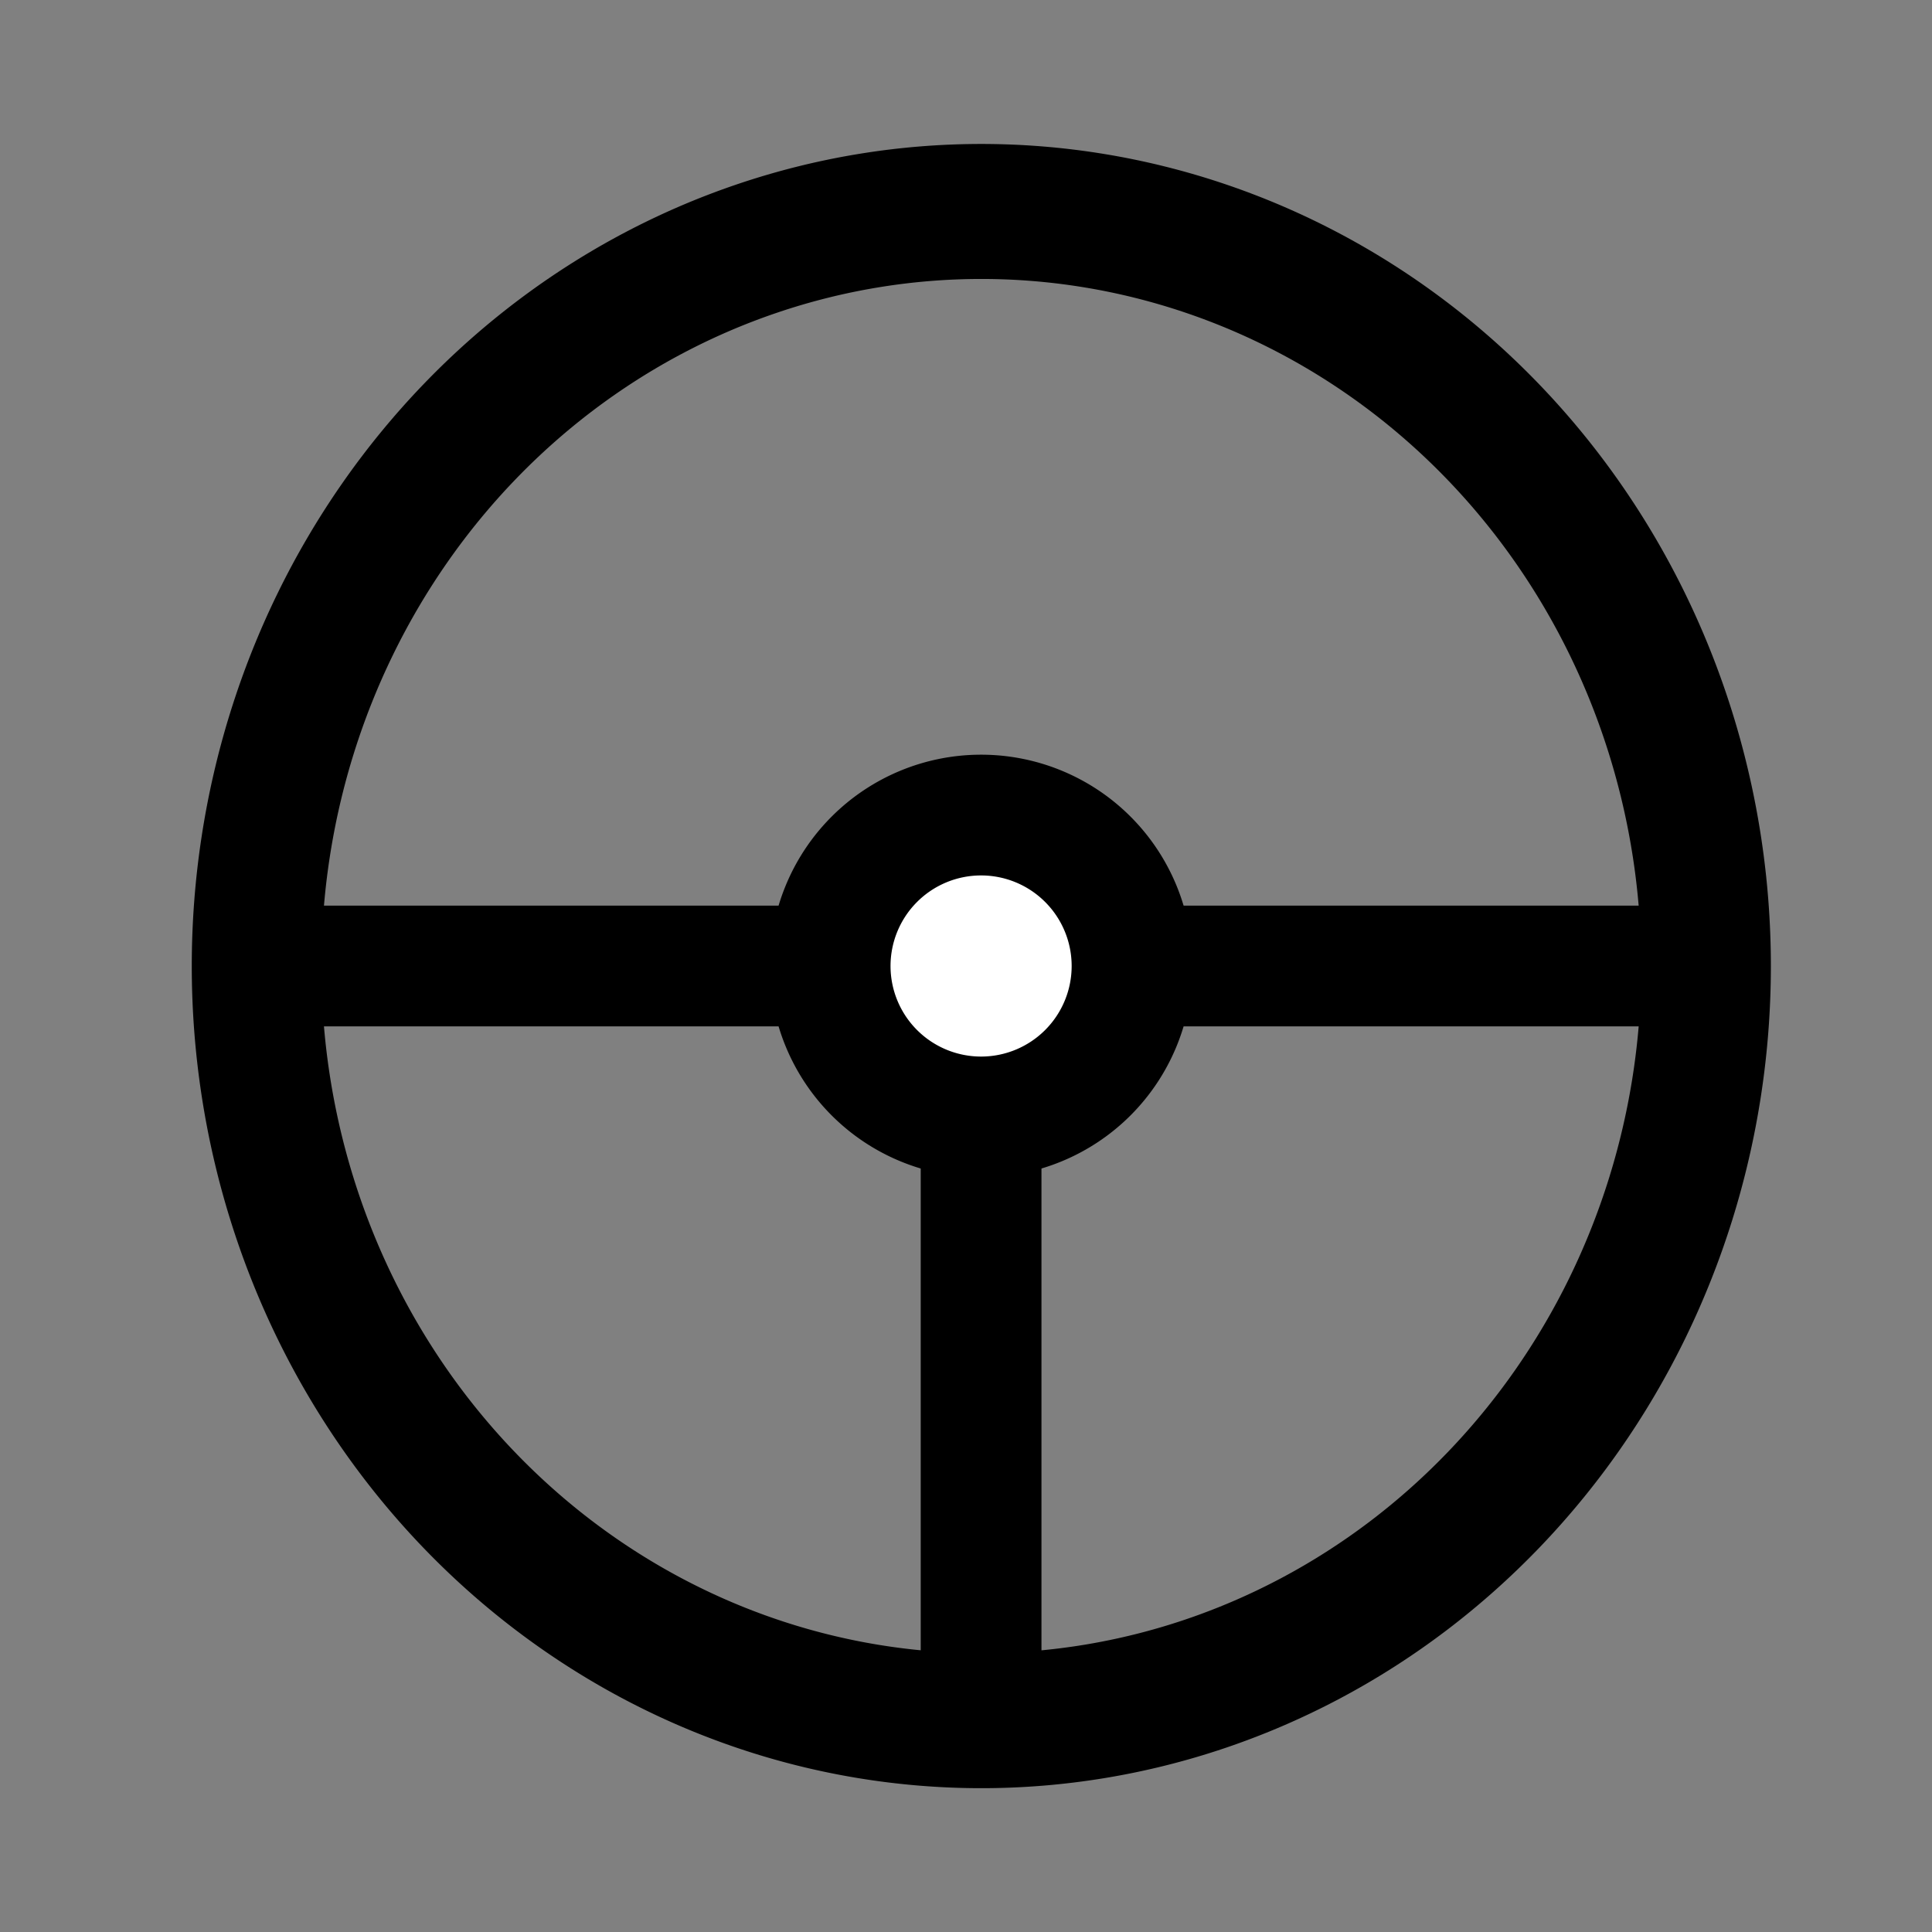
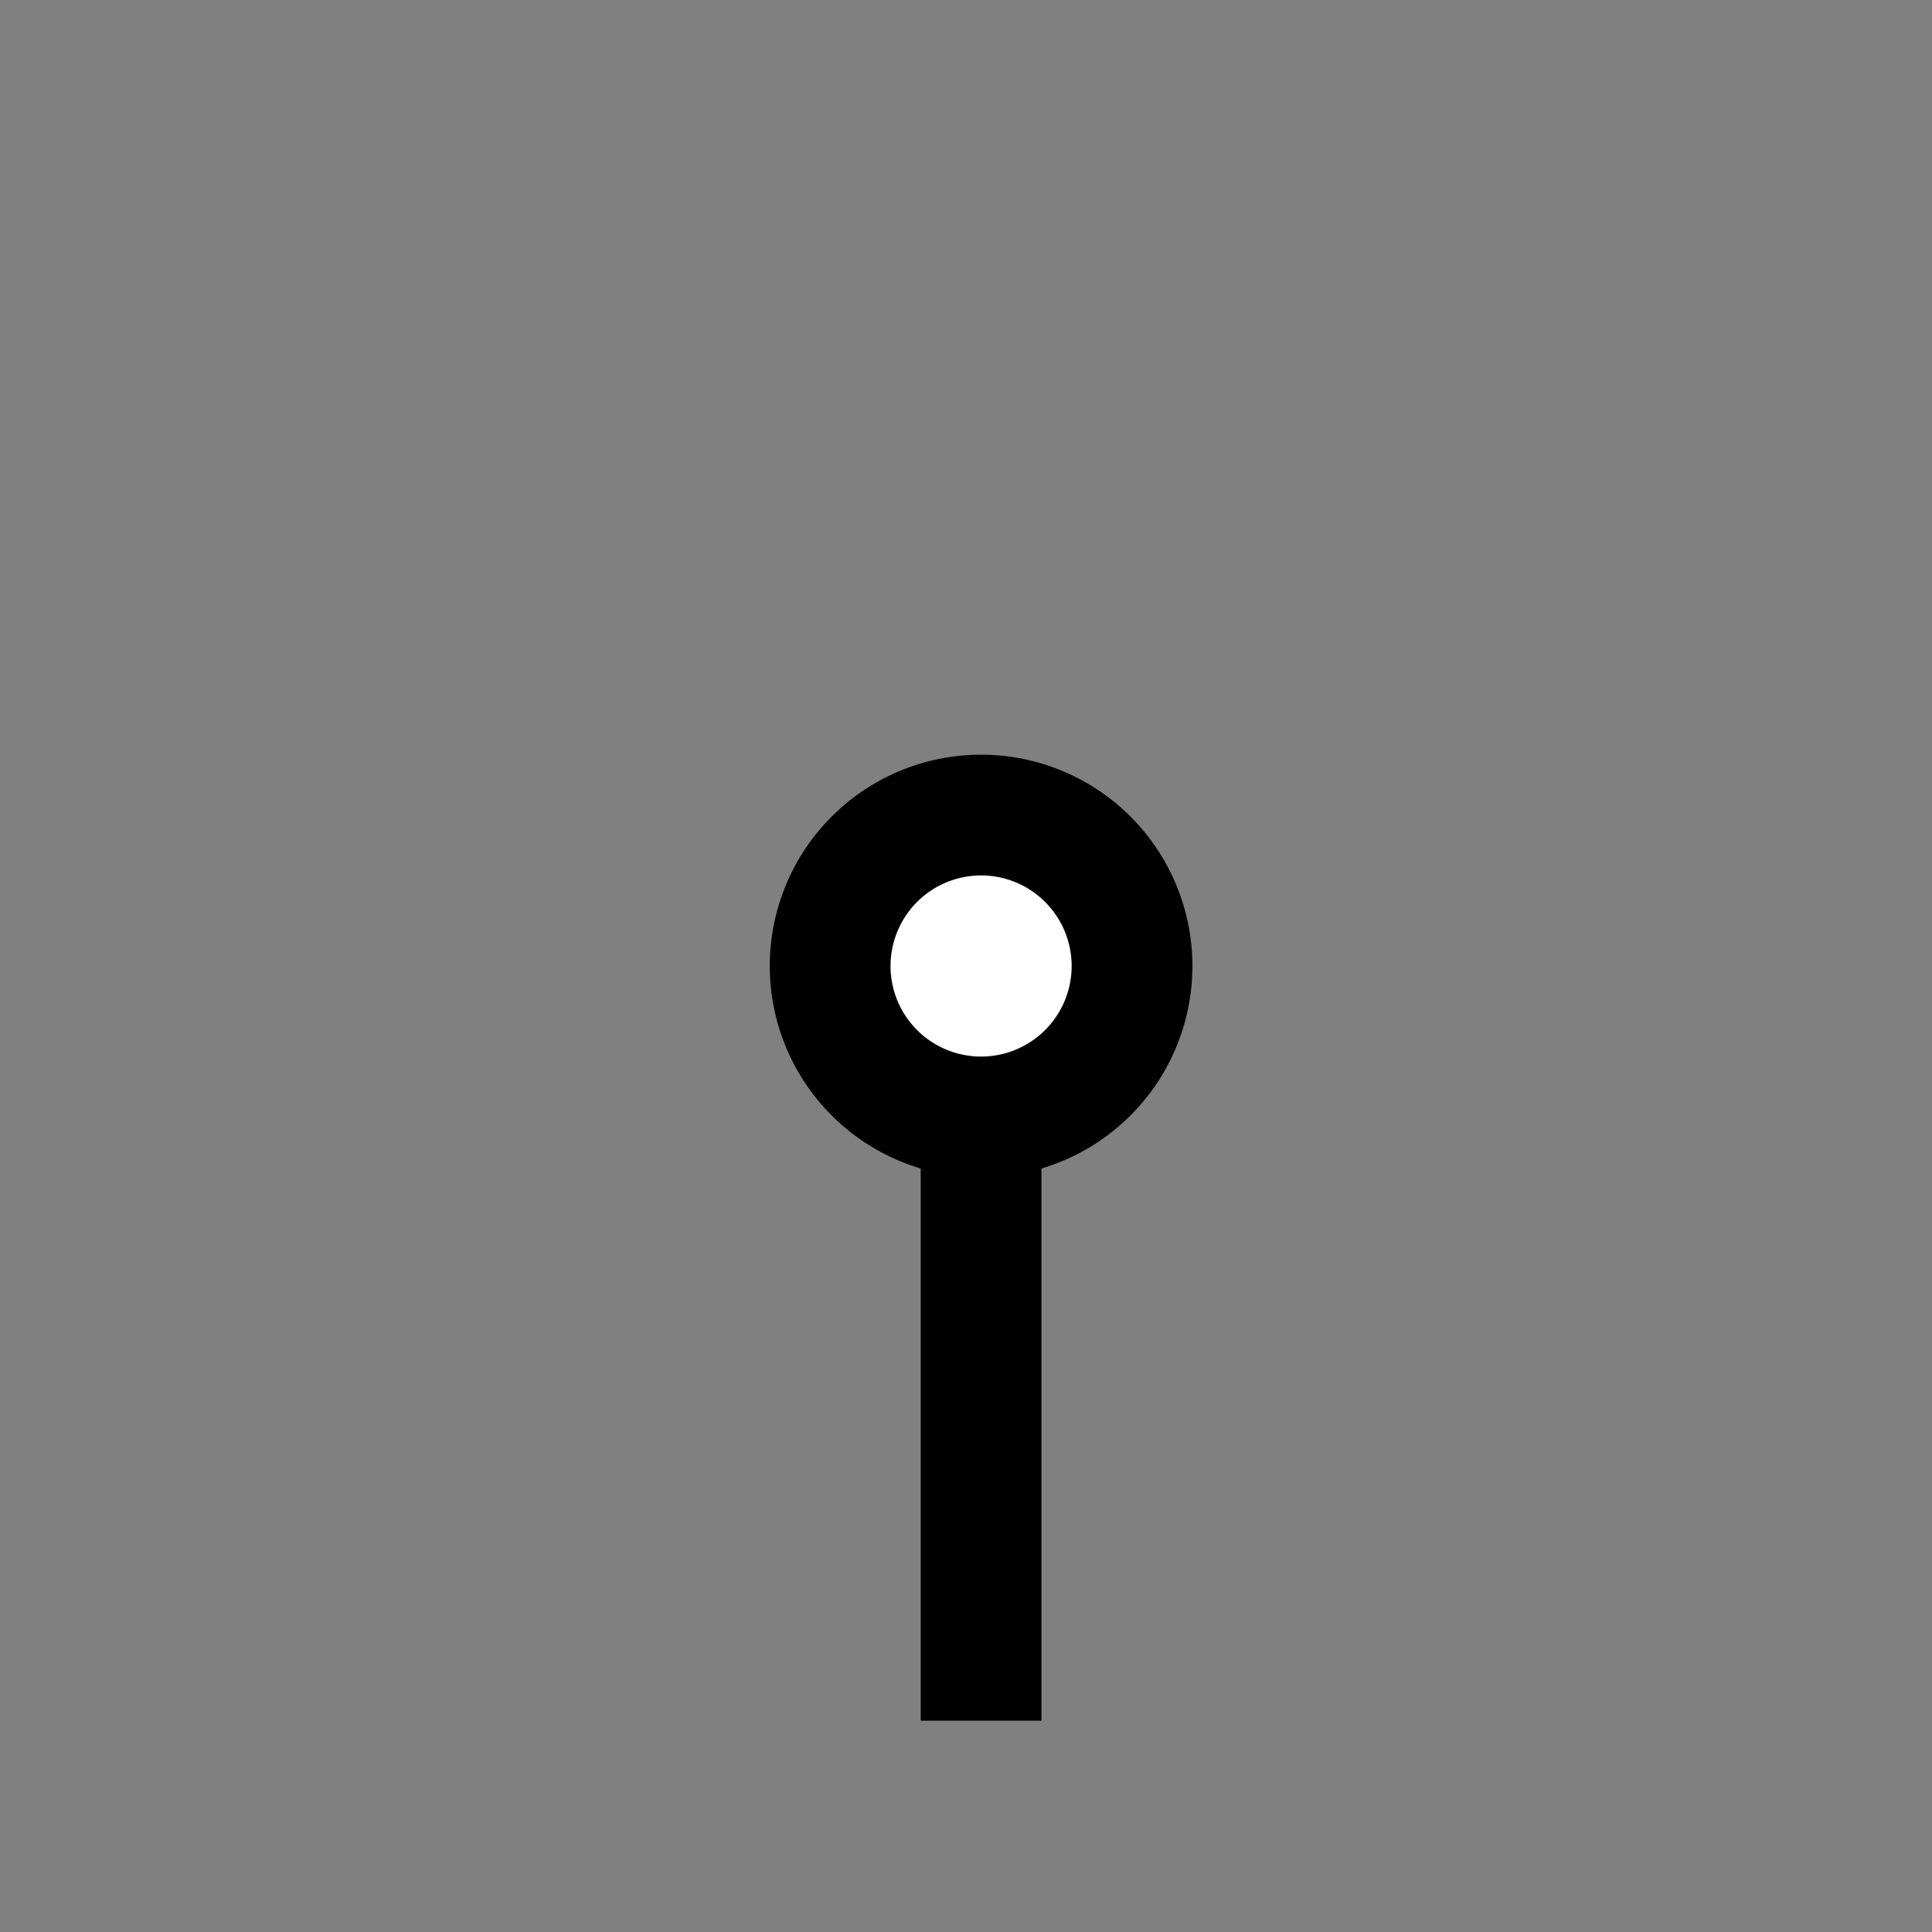
<svg xmlns="http://www.w3.org/2000/svg" width="64" height="64">
  <rect width="100%" height="100%" fill="#808080" stroke="none" />
-   <path style="fill:none;stroke:#000;stroke-width:4.025;stroke-linejoin:round;stroke-miterlimit:4;stroke-opacity:1;stroke-dasharray:none;stroke-dashoffset:0" d="M45 26.5a22.5 22.5 0 1 1-45 0 22.5 22.5 0 1 1 45 0z" transform="matrix(1.067 0 0 -1.111 8.5 61.444)" />
-   <path style="fill:none;stroke:#000;stroke-width:4;stroke-linecap:butt;stroke-linejoin:miter;stroke-miterlimit:4;stroke-opacity:1;stroke-dasharray:none" d="M10 32h45" />
  <path style="fill:#fff;stroke:#000;stroke-width:4;stroke-linejoin:round;stroke-miterlimit:4;stroke-opacity:1;stroke-dasharray:none;stroke-dashoffset:0" d="M-20 29a5 5 0 1 1-10 0 5 5 0 1 1 10 0z" transform="translate(57.5 3)" />
  <path style="fill:none;stroke:#000;stroke-width:4;stroke-linecap:butt;stroke-linejoin:miter;stroke-miterlimit:4;stroke-opacity:1;stroke-dasharray:none" d="M32.5 57V37" />
</svg>